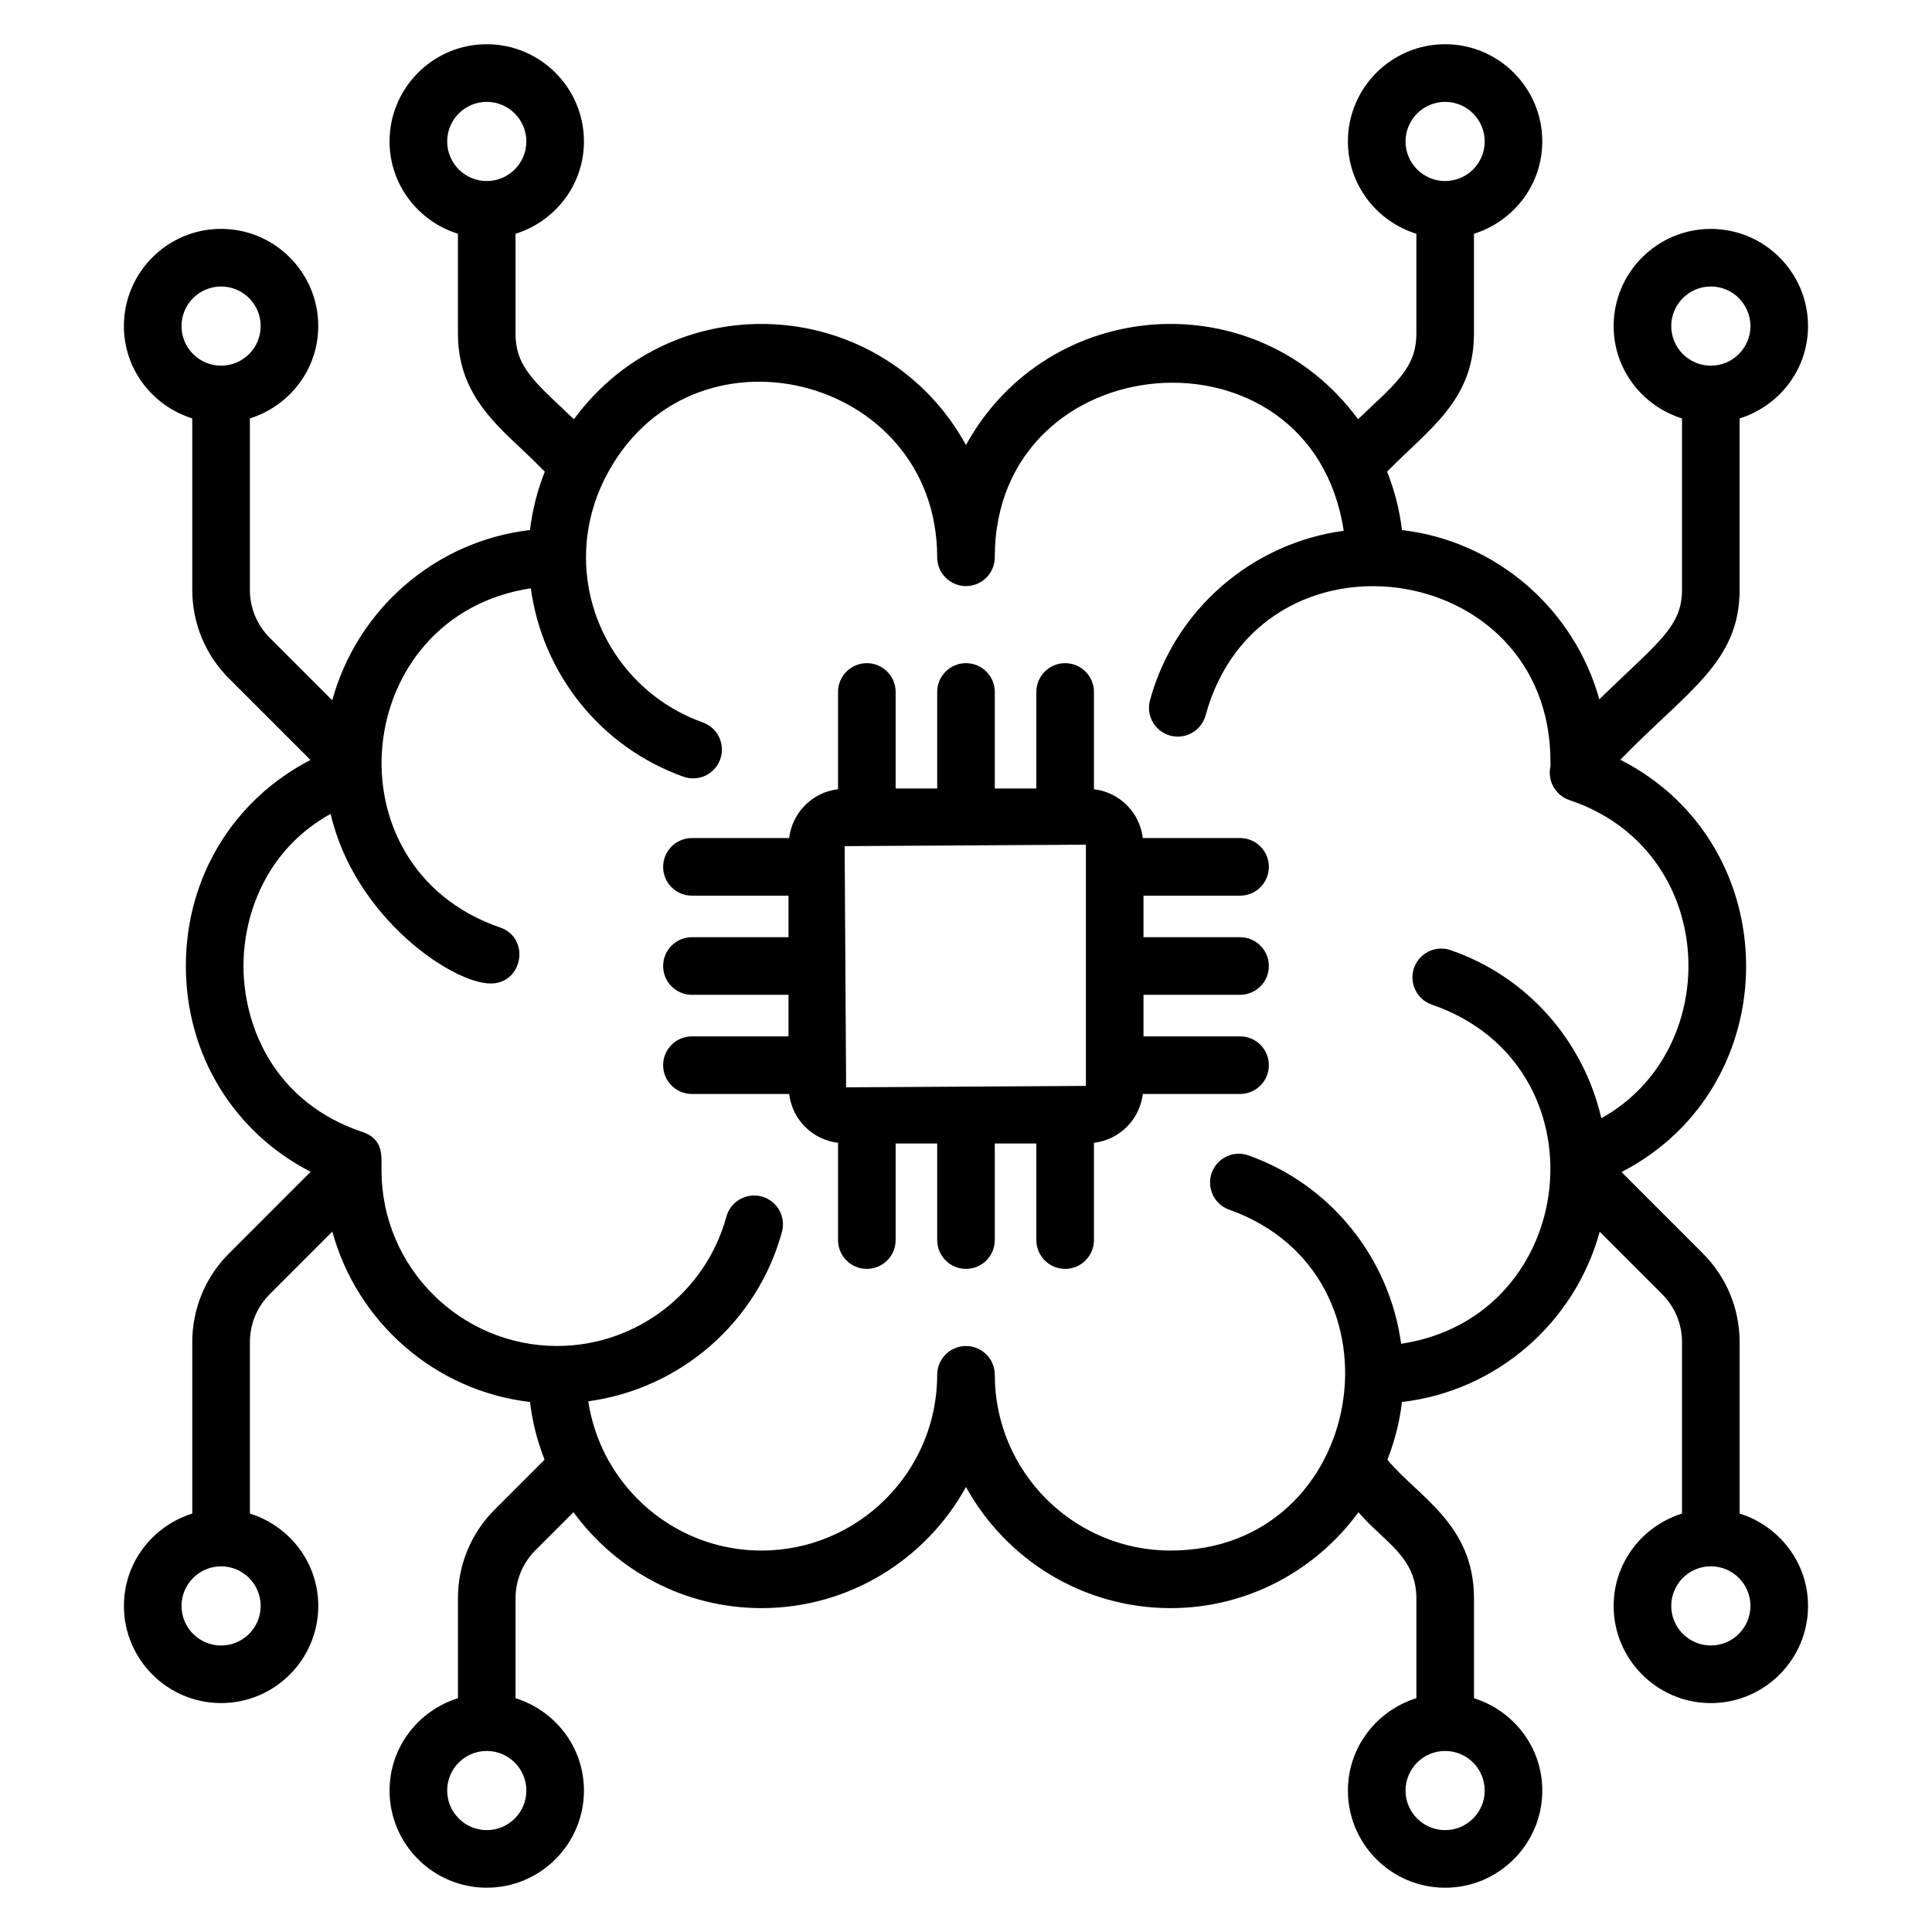
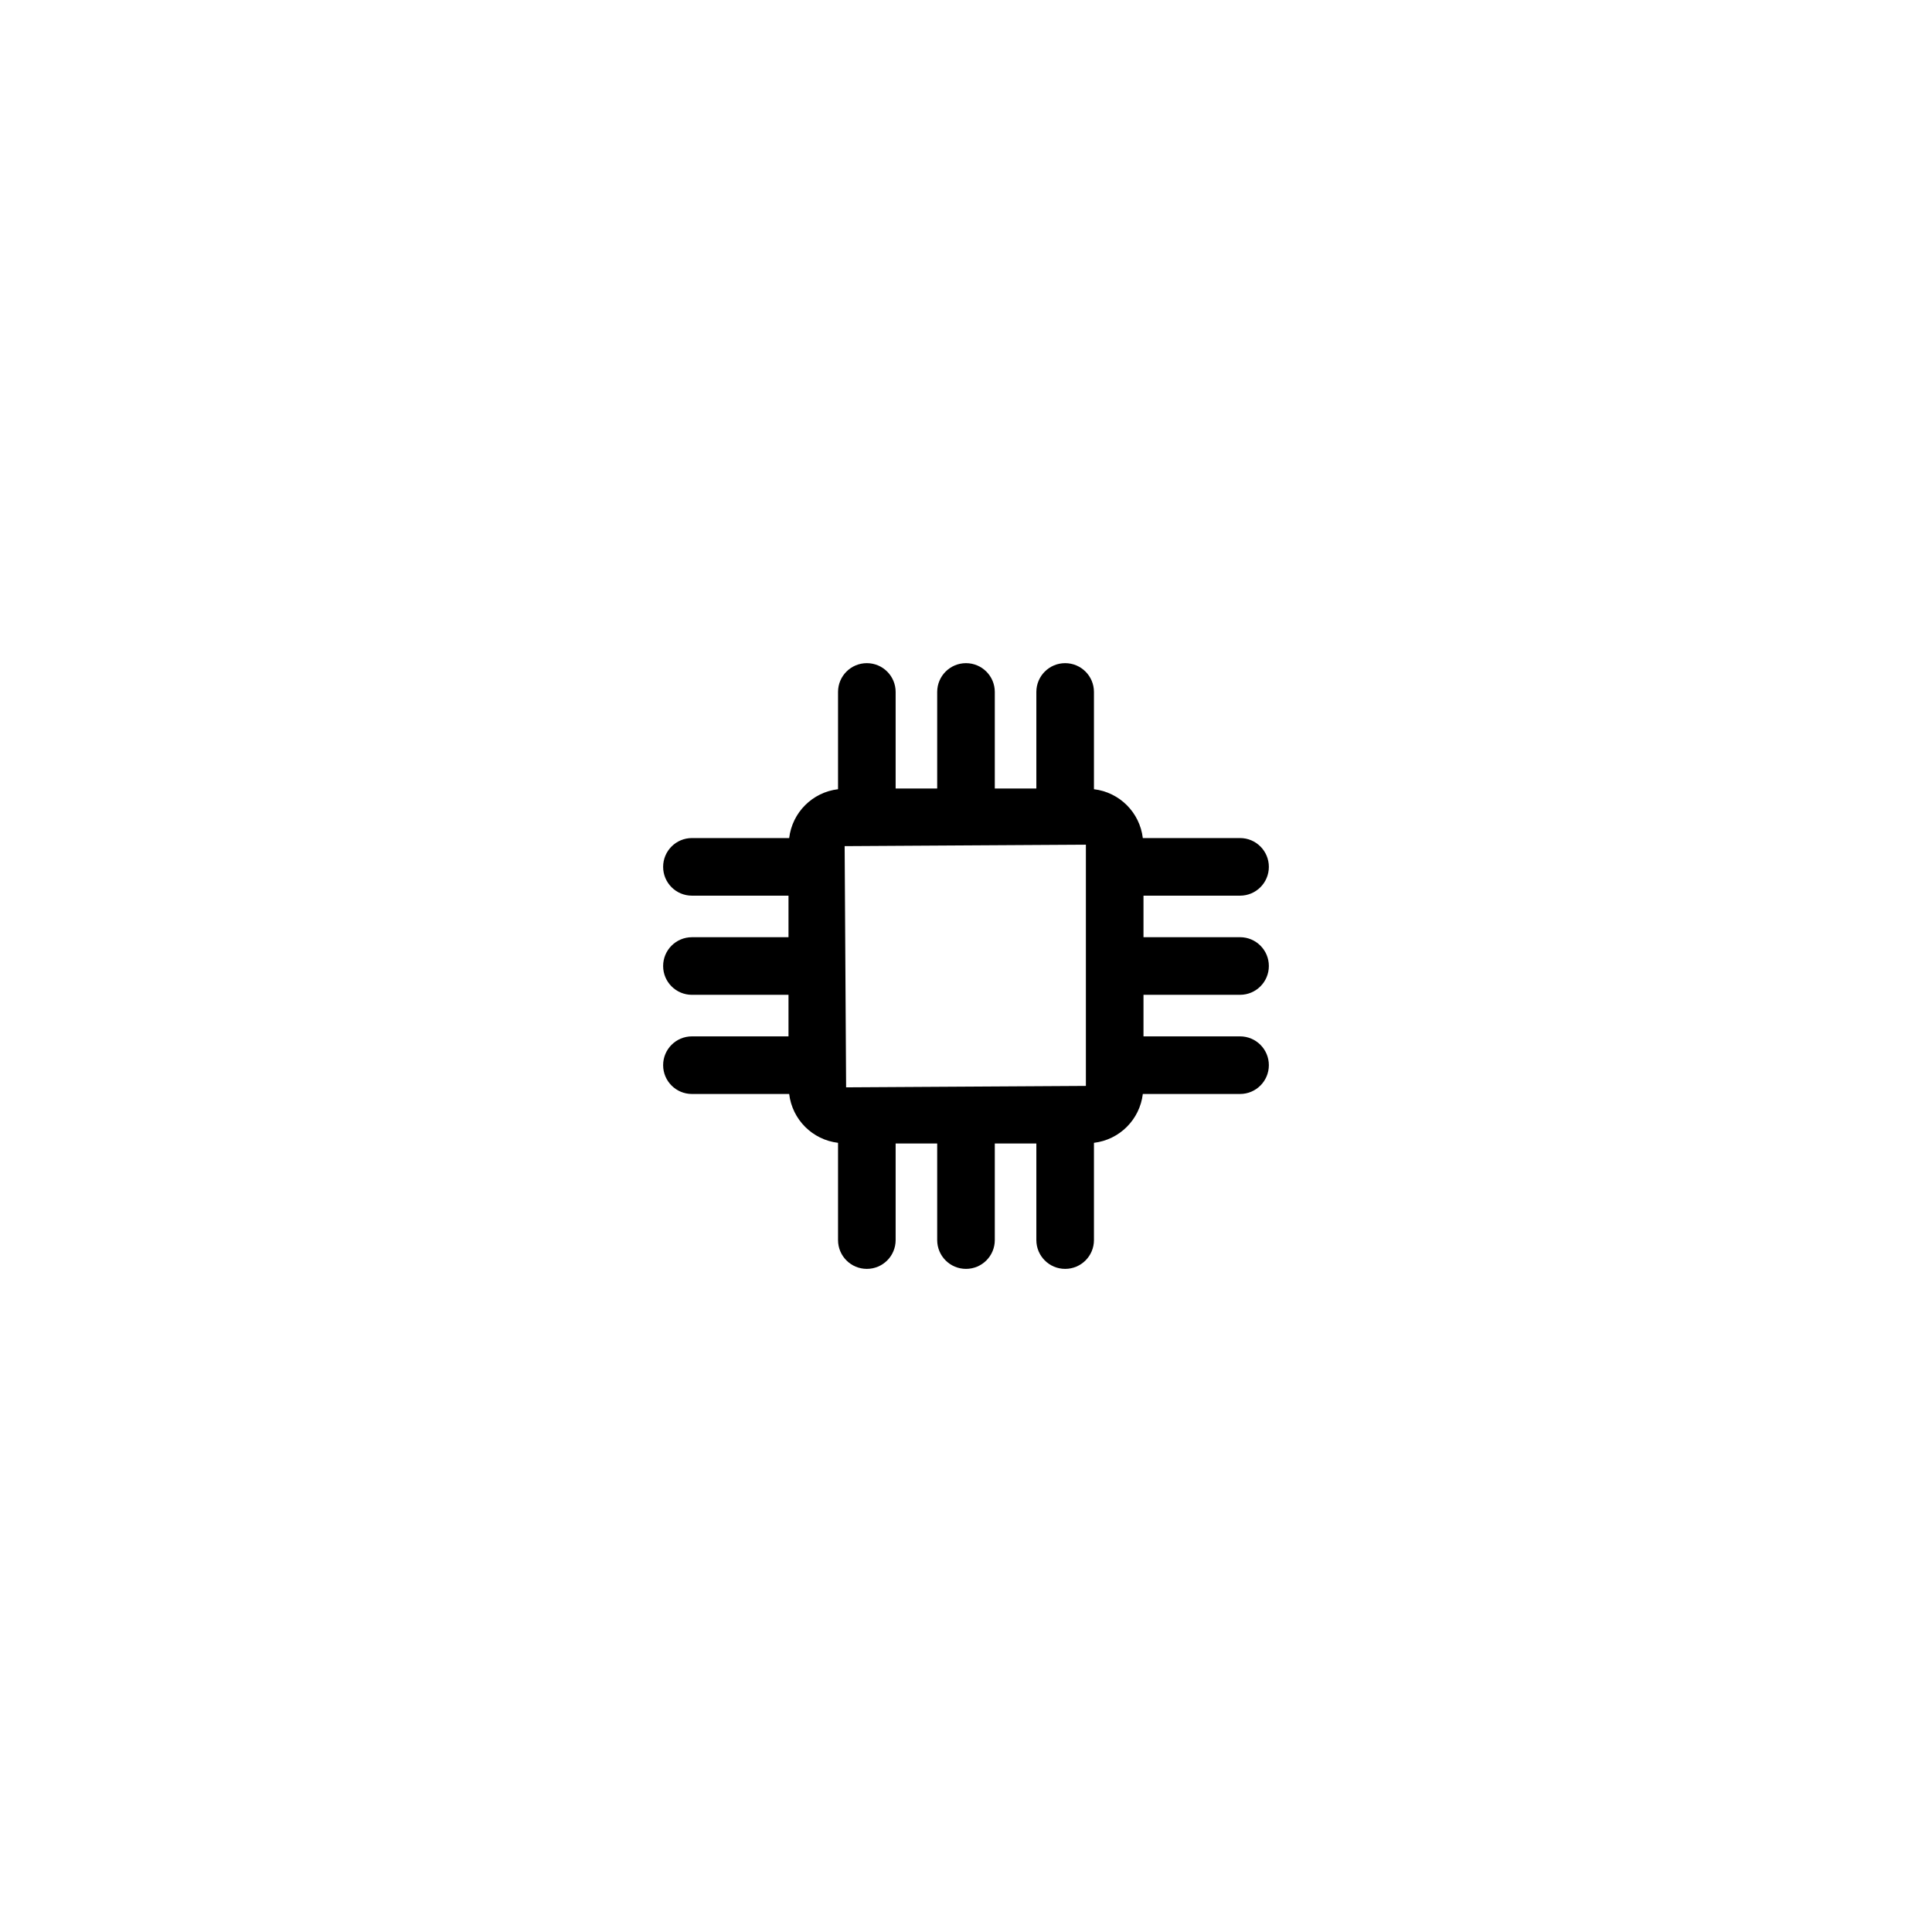
<svg xmlns="http://www.w3.org/2000/svg" fill="#000000" width="800px" height="800px" version="1.1" viewBox="144 144 512 512">
  <g>
-     <path d="m194.96 499.71v45.395c-10.461 3.277-18.121 12.945-18.121 24.473 0 14.199 11.555 25.754 25.754 25.754 14.199 0 25.754-11.555 25.754-25.754 0-11.527-7.66-21.195-18.121-24.473v-45.395c0-4.824 1.879-9.359 5.293-12.77l16.551-16.555c6.555 23.973 27.145 42.207 52.387 45.156 0.621 5.336 1.965 10.449 3.859 15.289l-13.191 13.191c-6.301 6.305-9.766 14.672-9.766 23.562v26.457c-10.461 3.277-18.121 12.945-18.121 24.469 0 14.199 11.555 25.754 25.754 25.754 14.207 0 25.762-11.555 25.762-25.754 0-11.527-7.664-21.195-18.129-24.469v-26.457c0-4.82 1.879-9.355 5.293-12.77l10.062-10.062c11.242 15.379 29.355 25.418 49.805 25.418 23.324 0 43.676-12.98 54.211-32.098 10.535 19.117 30.883 32.098 54.211 32.098 20.441 0 38.551-10.035 49.797-25.406 6.644 7.793 15.352 11.719 15.352 22.824v26.449c-10.473 3.269-18.145 12.941-18.145 24.477 0 14.199 11.555 25.754 25.762 25.754 14.199 0 25.754-11.555 25.754-25.754 0-11.52-7.656-21.184-18.105-24.465v-26.461c0-19.75-14.926-27.016-22.949-36.746 1.898-4.84 3.242-9.957 3.863-15.297 25.258-2.945 45.863-21.172 52.402-45.129l16.531 16.531c3.406 3.41 5.285 7.945 5.285 12.77v45.395c-10.461 3.277-18.121 12.945-18.121 24.473 0 14.199 11.555 25.754 25.754 25.754 14.207 0 25.762-11.555 25.762-25.754 0-11.531-7.664-21.199-18.129-24.473v-45.395c0-8.898-3.465-17.27-9.758-23.562l-21.543-21.543c44.109-22.789 44.051-86.672-0.309-109.27 17.664-18.227 31.609-25.766 31.609-45.055v-45.395c10.465-3.273 18.129-12.945 18.129-24.469 0-14.203-11.555-25.758-25.762-25.758-14.199 0-25.754 11.555-25.754 25.758 0 11.527 7.66 21.191 18.121 24.469v45.395c0 9.957-6.5 14.02-21.914 29.031-6.648-23.816-27.172-41.906-52.305-44.844-0.629-5.406-1.992-10.586-3.93-15.477 10.965-11.238 23.012-18.805 23.012-36.586v-26.457c10.453-3.281 18.105-12.945 18.105-24.465 0.004-14.215-11.551-25.77-25.75-25.77-14.207 0-25.762 11.555-25.762 25.758 0 11.531 7.672 21.203 18.145 24.477v26.445c0 9.227-5.719 13.375-15.449 22.699-26.918-36.59-82.152-32.648-103.91 6.836-21.754-39.48-76.984-43.43-103.91-6.824-1.117-1.07-2.258-2.172-3.301-3.148-8.215-7.68-12.16-11.715-12.16-19.562v-26.449c10.465-3.273 18.129-12.945 18.129-24.469 0-14.207-11.555-25.762-25.762-25.762-14.199 0-25.754 11.555-25.754 25.758 0 11.527 7.66 21.191 18.121 24.469v26.453c0 14.824 8.641 22.902 16.996 30.711 1.996 1.863 4.019 3.828 6.027 5.887-1.934 4.887-3.293 10.062-3.926 15.465-25.258 2.945-45.859 21.168-52.398 45.125l-16.543-16.543c-3.414-3.406-5.293-7.941-5.293-12.77v-45.395c10.461-3.277 18.121-12.945 18.121-24.469 0-14.203-11.555-25.758-25.754-25.758-14.199 0-25.754 11.555-25.754 25.758 0 11.527 7.66 21.191 18.121 24.469v45.395c0 8.906 3.465 17.277 9.766 23.566l21.555 21.559c-20.273 10.473-33.02 30.906-33.02 54.578 0.008 23.668 12.766 44.102 33.066 54.559l-21.602 21.605c-6.301 6.293-9.766 14.66-9.766 23.566zm78.035 129.29c-5.785 0-10.488-4.703-10.488-10.488s4.703-10.488 10.488-10.488 10.496 4.703 10.496 10.488-4.711 10.488-10.496 10.488zm253.98 0c-5.785 0-10.496-4.703-10.496-10.488s4.711-10.488 10.496-10.488c5.785 0 10.488 4.703 10.488 10.488s-4.703 10.488-10.488 10.488zm70.414-48.934c-5.785 0-10.488-4.703-10.488-10.488 0-5.785 4.703-10.492 10.488-10.492s10.496 4.707 10.496 10.492c0 5.785-4.711 10.488-10.496 10.488zm0-360.14c5.785 0 10.496 4.707 10.496 10.492 0 5.785-4.711 10.488-10.496 10.488s-10.488-4.703-10.488-10.488c0-5.785 4.703-10.492 10.488-10.492zm-70.414-48.93c5.785 0 10.488 4.707 10.488 10.492 0 5.785-4.703 10.488-10.488 10.488-5.785 0-10.496-4.703-10.496-10.488 0-5.785 4.711-10.492 10.496-10.492zm-253.98 0c5.785 0 10.496 4.707 10.496 10.492 0 5.785-4.711 10.488-10.496 10.488s-10.488-4.703-10.488-10.488c0-5.785 4.703-10.492 10.488-10.492zm-70.402 48.93c5.785 0 10.488 4.707 10.488 10.492 0 5.785-4.703 10.488-10.488 10.488s-10.488-4.703-10.488-10.488c0-5.785 4.703-10.492 10.488-10.492zm5.934 180.06c0-14.039 6.269-30.973 23.09-40.309 6.344 27.391 32.195 44.961 42.418 44.961 8.578 0 10.594-12.062 2.481-14.852-46.363-15.969-39.488-82.664 8.156-89.879 3.078 22.625 18.508 42.121 40.453 49.93 4.016 1.422 8.352-0.699 9.75-4.637 1.41-3.969-0.664-8.336-4.637-9.75-18.484-6.578-30.91-24.137-30.945-43.719 0-0.016 0.008-0.027 0.008-0.043 0-7.465 1.805-14.496 4.934-20.758 0.023-0.047 0.047-0.094 0.07-0.145 22.164-43.98 88.055-27.648 88.055 20.902 0 4.215 3.414 7.633 7.633 7.633s7.633-3.418 7.633-7.633c0-56.711 83.828-63.867 92.469-7.023-24.254 3.285-44.75 20.797-51.336 44.898-1.109 4.066 1.289 8.266 5.352 9.379 0.672 0.184 1.348 0.273 2.019 0.273 3.356 0 6.426-2.234 7.359-5.625 14.281-52.301 91.402-41.922 91.402 12.309 0 0.492 0.043 0.945-0.039 1.395-0.754 3.773 1.418 7.516 5.062 8.738 39.559 13.246 41.371 66.043 8.457 84.316-4.731-20.418-19.5-37.504-39.945-44.543-3.996-1.387-8.328 0.754-9.699 4.738-1.371 3.984 0.746 8.328 4.734 9.703 46.375 15.957 39.5 82.66-8.148 89.875-3.078-22.625-18.508-42.117-40.453-49.926-3.949-1.422-8.336 0.656-9.75 4.629-1.41 3.973 0.664 8.34 4.637 9.75 48.695 17.336 36.543 90.34-15.543 90.34-25.68 0-46.574-20.895-46.574-46.574 0-4.215-3.414-7.633-7.633-7.633s-7.633 3.418-7.633 7.633c0 25.68-20.895 46.574-46.574 46.574-17.957 0-33.531-10.273-41.27-25.246-0.008-0.02-0.02-0.039-0.027-0.059-2.262-4.391-3.824-9.184-4.594-14.246 24.246-3.285 44.742-20.797 51.328-44.898 1.109-4.066-1.289-8.266-5.352-9.379-4.027-1.098-8.258 1.277-9.379 5.352-5.508 20.172-23.945 34.262-44.832 34.262l-0.012 0.004c-25.668-0.016-46.551-20.898-46.551-46.57 0-3.727 0.605-8.25-5.023-10.129-23.262-7.797-31.543-27.852-31.551-44.02zm-5.934 180.09c-5.785 0-10.488-4.703-10.488-10.488 0-5.785 4.703-10.492 10.488-10.492s10.488 4.707 10.488 10.492c0 5.785-4.703 10.488-10.488 10.488z" />
    <path d="m327.37 418.65c-4.219 0-7.633 3.418-7.633 7.633s3.414 7.633 7.633 7.633h25.77c0.812 6.789 6.16 12.137 12.949 12.945v25.773c0 4.215 3.414 7.633 7.633 7.633s7.633-3.418 7.633-7.633v-25.594h11.012v25.594c0 4.215 3.414 7.633 7.633 7.633s7.633-3.418 7.633-7.633v-25.594h11.012v25.594c0 4.215 3.414 7.633 7.633 7.633s7.633-3.418 7.633-7.633v-25.773c6.789-0.812 12.137-6.156 12.949-12.945h25.77c4.219 0 7.633-3.418 7.633-7.633s-3.414-7.633-7.633-7.633h-25.59v-11.016h25.59c4.219 0 7.633-3.418 7.633-7.633s-3.414-7.633-7.633-7.633h-25.59v-11.008h25.59c4.219 0 7.633-3.418 7.633-7.633 0-4.215-3.414-7.633-7.633-7.633h-25.77c-0.812-6.789-6.16-12.133-12.949-12.945v-25.773c0-4.215-3.414-7.633-7.633-7.633s-7.633 3.418-7.633 7.633v25.594h-11.012v-25.594c0-4.215-3.414-7.633-7.633-7.633s-7.633 3.418-7.633 7.633v25.594h-11.012v-25.594c0-4.215-3.414-7.633-7.633-7.633s-7.633 3.418-7.633 7.633v25.773c-6.789 0.809-12.137 6.156-12.949 12.945h-25.77c-4.219 0-7.633 3.418-7.633 7.633 0 4.215 3.414 7.633 7.633 7.633h25.59v11.012h-25.59c-4.219 0-7.633 3.418-7.633 7.633 0 4.215 3.414 7.633 7.633 7.633h25.59v11.016zm40.473-50.414c3.059-0.02 68.039-0.41 63.93-0.383v63.926c-16.73 0.102 37.91-0.227-63.543 0.379-0.012-1.766-0.41-68.031-0.387-63.922z" />
  </g>
</svg>